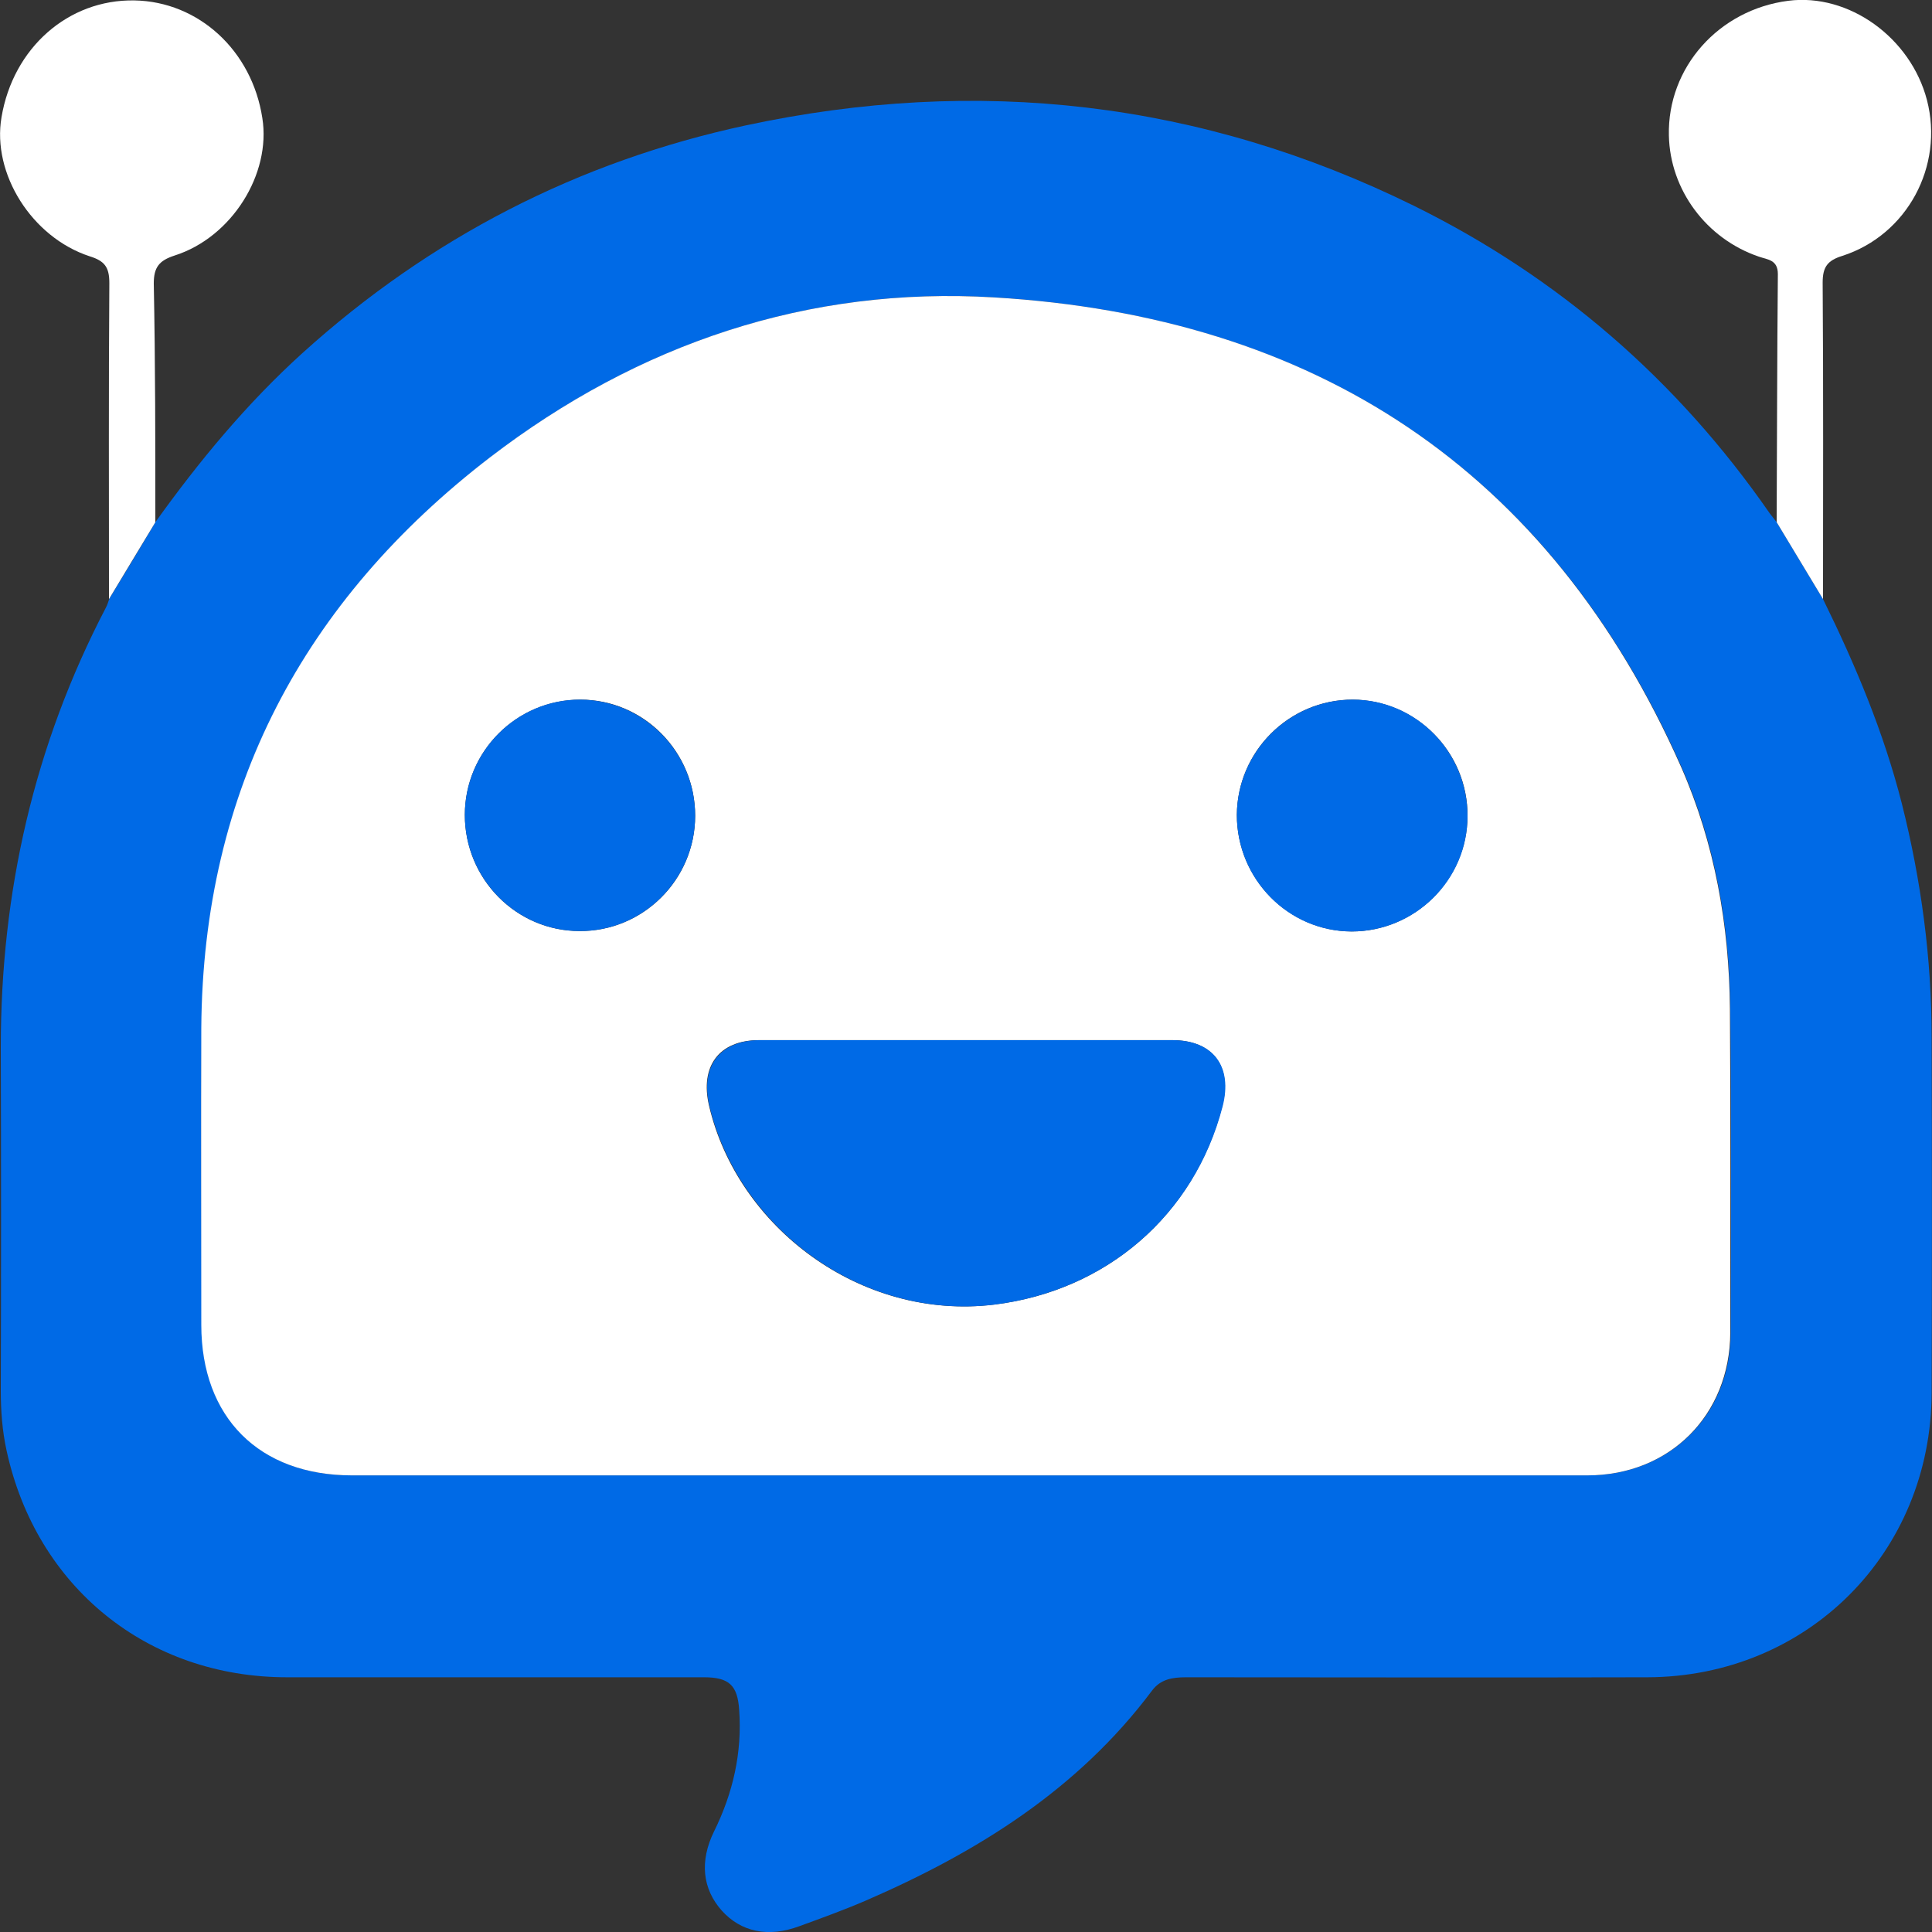
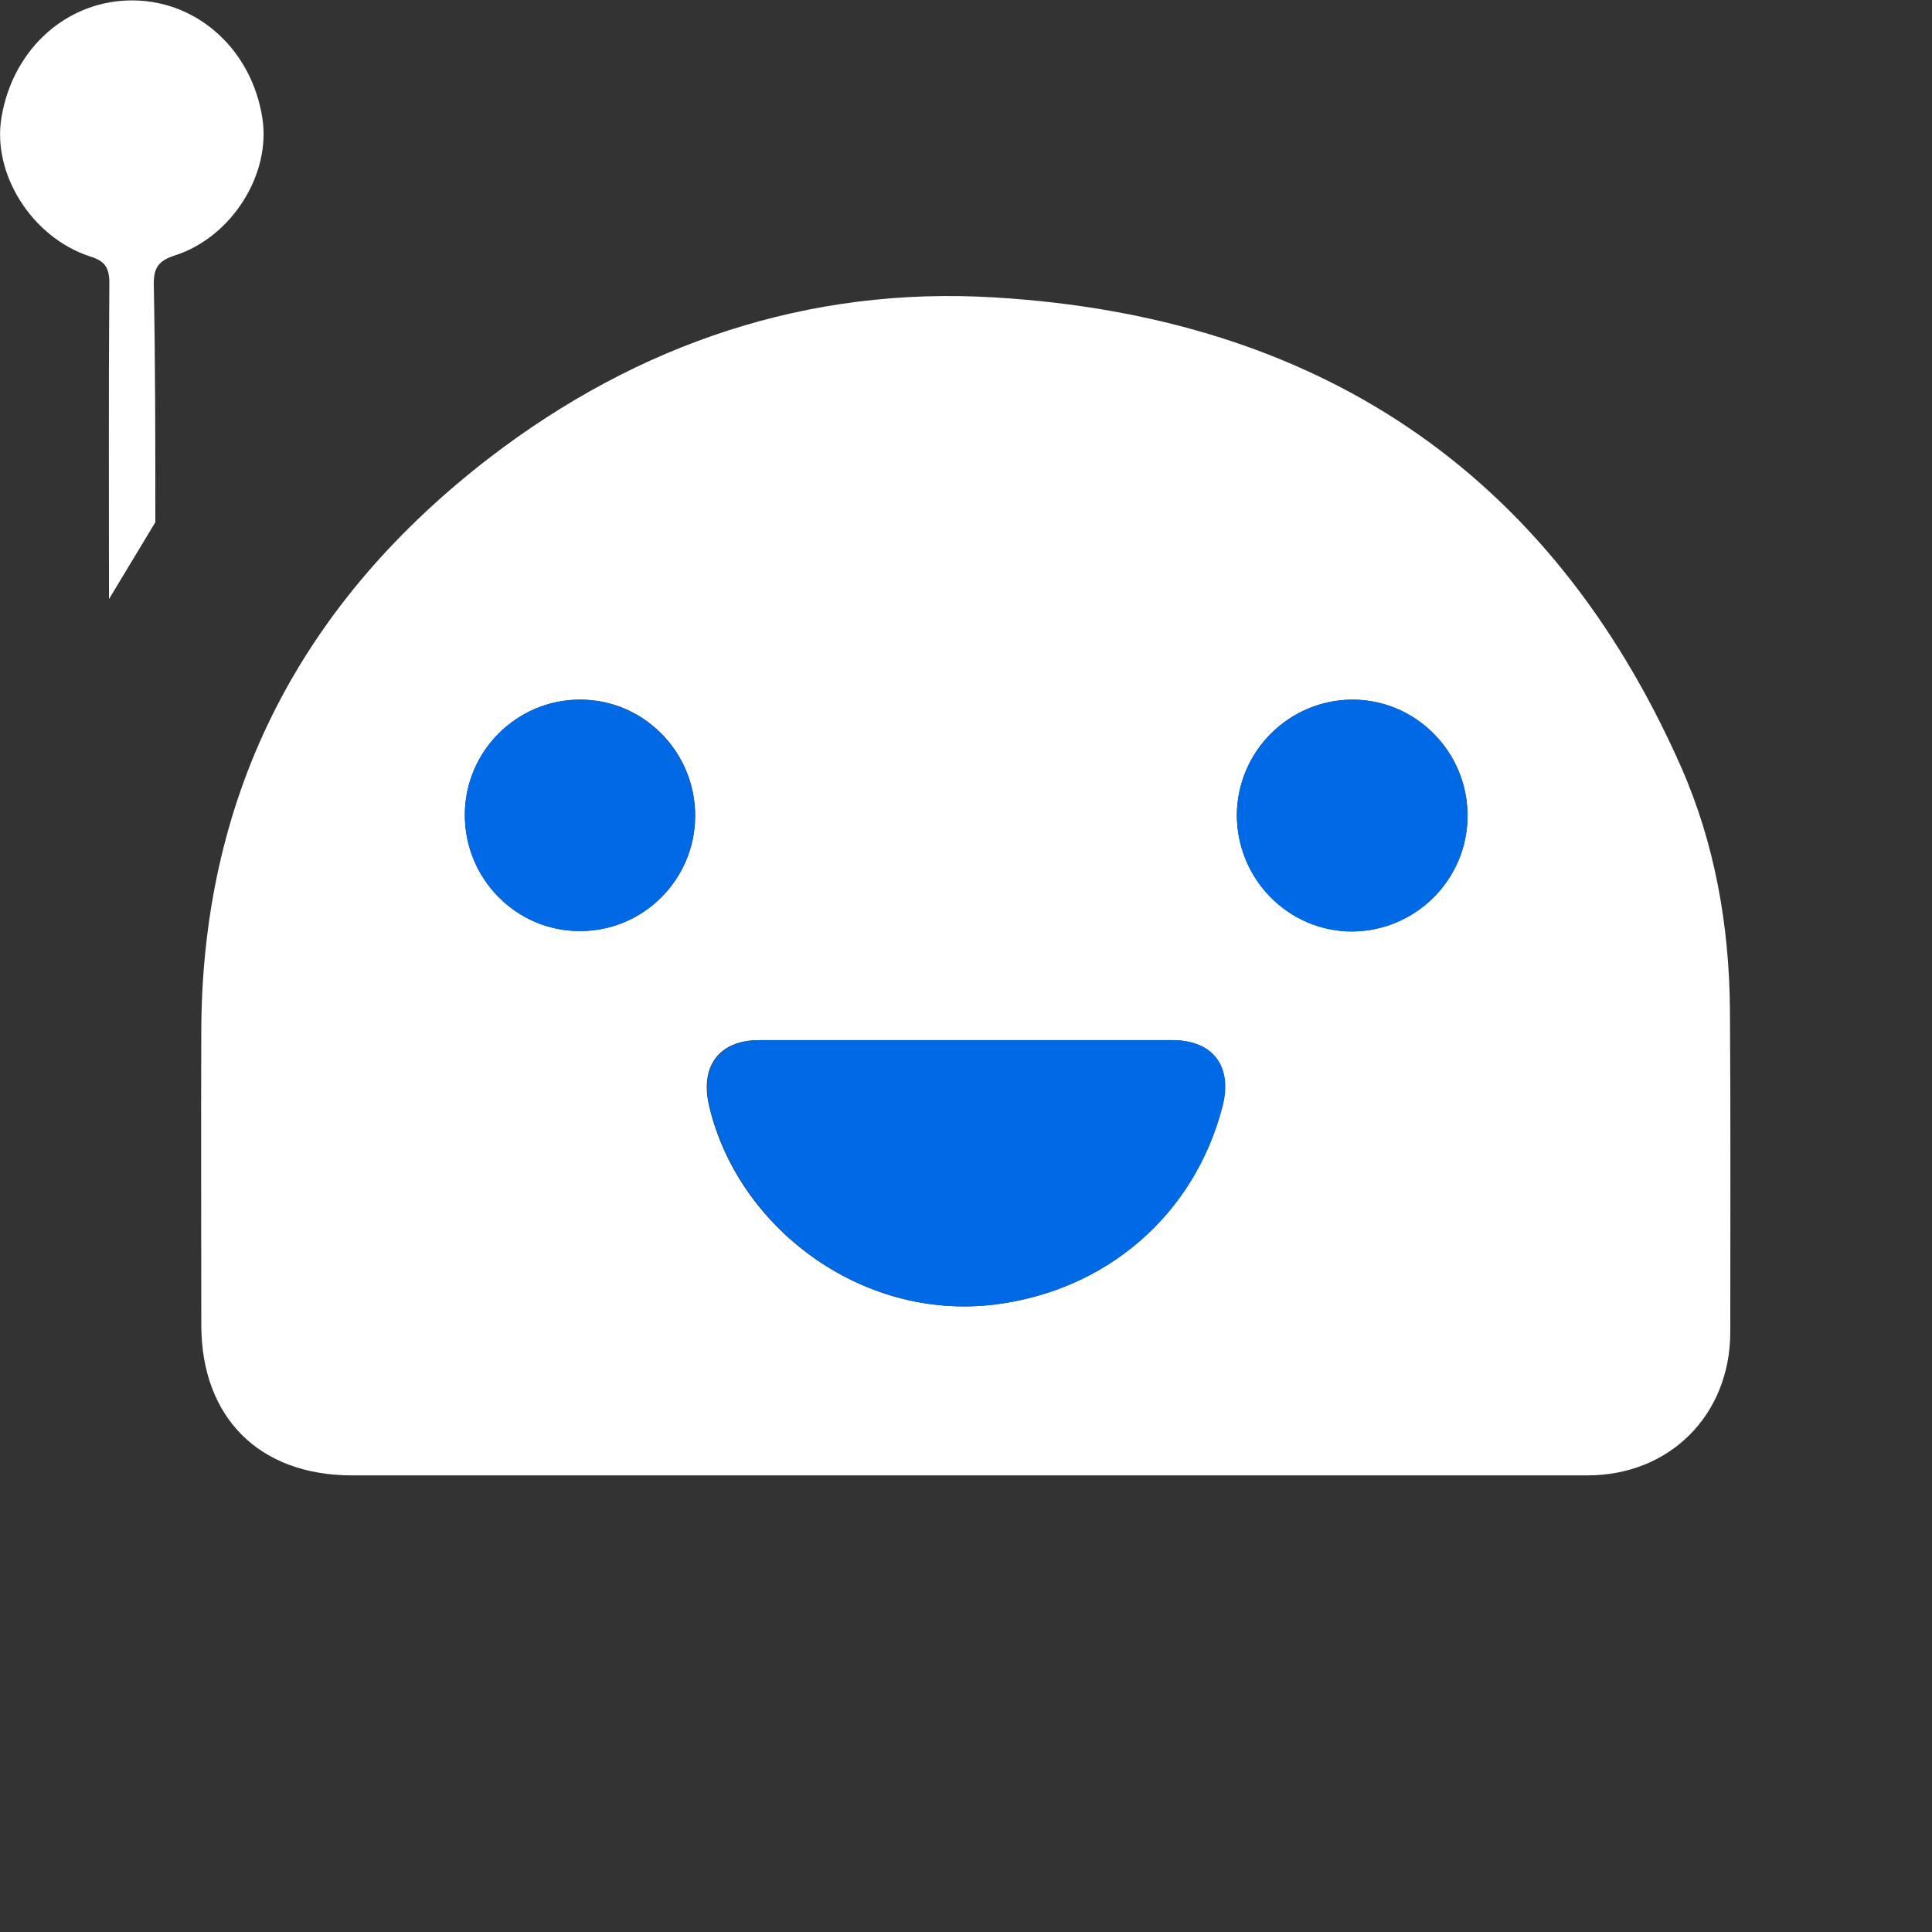
<svg xmlns="http://www.w3.org/2000/svg" width="32" height="32" viewBox="0 0 32 32" fill="none">
  <rect x="0" y="0" width="32" height="32" fill="#333333" stroke="none" />
  <g clip-path="url(#clip0_54_1328)">
-     <path d="M2.573 8.649C3.296 7.64 4.083 6.688 5.005 5.852C7.123 3.936 9.574 2.675 12.352 2.077C16.192 1.254 19.891 1.672 23.418 3.408C25.817 4.592 27.782 6.296 29.312 8.502C29.35 8.553 29.389 8.598 29.427 8.649C29.683 9.074 29.939 9.498 30.195 9.923C30.733 11.016 31.2 12.129 31.501 13.312C31.821 14.585 31.994 15.871 31.994 17.183C32 19.145 32 21.106 31.994 23.067C31.987 25.723 29.933 27.775 27.283 27.781C24.736 27.788 22.189 27.781 19.642 27.781C19.418 27.781 19.219 27.813 19.078 28.006C17.849 29.646 16.179 30.682 14.342 31.479C13.984 31.633 13.613 31.768 13.242 31.903C12.723 32.096 12.275 32 11.955 31.646C11.635 31.286 11.584 30.829 11.827 30.334C12.141 29.698 12.294 29.029 12.243 28.322C12.217 27.916 12.077 27.781 11.661 27.781C9.357 27.781 7.053 27.781 4.755 27.781C2.445 27.781 0.601 26.289 0.109 24.026C0.038 23.704 0.013 23.37 0.013 23.035C0.019 21.138 0.019 19.241 0.013 17.344C0.013 14.778 0.563 12.347 1.754 10.064C1.779 10.019 1.792 9.968 1.811 9.916C2.067 9.498 2.323 9.074 2.573 8.649ZM16 24.437C19.43 24.437 22.861 24.437 26.297 24.437C27.661 24.437 28.666 23.434 28.666 22.071C28.672 20.283 28.678 18.495 28.659 16.707C28.646 15.325 28.41 13.968 27.853 12.707C25.664 7.762 21.766 5.247 16.474 4.926C13.395 4.739 10.579 5.691 8.121 7.575C5.037 9.948 3.366 13.08 3.341 17.029C3.328 18.669 3.341 20.309 3.341 21.942C3.341 23.479 4.301 24.437 5.837 24.437C9.222 24.437 12.614 24.437 16 24.437Z" fill="#006AE6" />
    <path d="M2.573 8.65C2.317 9.074 2.061 9.499 1.805 9.923C1.805 8.18 1.798 6.431 1.811 4.688C1.811 4.425 1.734 4.322 1.485 4.245C0.525 3.93 -0.135 2.875 0.025 1.942C0.217 0.791 1.133 -0.013 2.227 0.007C3.289 0.026 4.173 0.836 4.345 1.955C4.493 2.881 3.84 3.93 2.893 4.232C2.637 4.315 2.547 4.425 2.547 4.695C2.573 6.02 2.573 7.338 2.573 8.65Z" fill="white" />
-     <path d="M30.195 9.923C29.939 9.498 29.683 9.074 29.427 8.649C29.434 7.28 29.434 5.91 29.447 4.54C29.447 4.302 29.28 4.302 29.133 4.251C28.262 3.955 27.661 3.145 27.642 2.244C27.616 1.119 28.467 0.161 29.619 0.013C30.624 -0.116 31.648 0.624 31.917 1.659C32.199 2.752 31.59 3.891 30.515 4.238C30.266 4.315 30.189 4.424 30.189 4.682C30.202 6.431 30.195 8.18 30.195 9.923Z" fill="white" />
    <path d="M16 24.437C12.608 24.437 9.222 24.437 5.83 24.437C4.294 24.437 3.334 23.479 3.334 21.942C3.334 20.302 3.328 18.662 3.334 17.029C3.36 13.08 5.03 9.949 8.115 7.576C10.573 5.691 13.389 4.74 16.467 4.926C21.76 5.241 25.658 7.756 27.846 12.707C28.403 13.974 28.64 15.325 28.653 16.707C28.666 18.495 28.659 20.283 28.659 22.071C28.653 23.441 27.654 24.437 26.291 24.437C22.867 24.437 19.437 24.437 16 24.437ZM16.026 17.228C14.874 17.228 13.722 17.228 12.57 17.228C11.91 17.228 11.59 17.659 11.744 18.315C12.211 20.315 14.246 21.878 16.467 21.608C18.317 21.383 19.782 20.129 20.243 18.328C20.416 17.659 20.09 17.228 19.411 17.228C18.285 17.228 17.158 17.228 16.026 17.228ZM11.514 13.511C11.514 12.45 10.662 11.588 9.613 11.588C8.557 11.588 7.699 12.444 7.699 13.498C7.699 14.559 8.55 15.421 9.6 15.421C10.65 15.428 11.514 14.572 11.514 13.511ZM22.406 11.588C21.35 11.588 20.493 12.444 20.486 13.498C20.486 14.559 21.338 15.421 22.387 15.428C23.437 15.428 24.301 14.572 24.307 13.518C24.314 12.457 23.456 11.595 22.406 11.588Z" fill="white" />
    <path d="M16.026 17.228C17.158 17.228 18.285 17.228 19.418 17.228C20.096 17.228 20.422 17.666 20.25 18.328C19.782 20.129 18.323 21.376 16.474 21.608C14.253 21.878 12.224 20.315 11.75 18.315C11.597 17.666 11.917 17.235 12.576 17.228C13.722 17.228 14.874 17.228 16.026 17.228Z" fill="#006AE6" />
    <path d="M11.514 13.511C11.514 14.566 10.65 15.428 9.6 15.421C8.55 15.421 7.699 14.553 7.699 13.498C7.699 12.444 8.563 11.582 9.613 11.588C10.662 11.595 11.514 12.457 11.514 13.511Z" fill="#006AE6" />
    <path d="M22.406 11.588C23.456 11.588 24.307 12.457 24.307 13.518C24.307 14.572 23.443 15.428 22.387 15.428C21.337 15.428 20.486 14.559 20.486 13.498C20.493 12.444 21.357 11.588 22.406 11.588Z" fill="#006AE6" />
  </g>
  <defs>
    <clipPath id="clip0_54_1328">
      <rect width="32" height="32" fill="white" />
    </clipPath>
  </defs>
</svg>